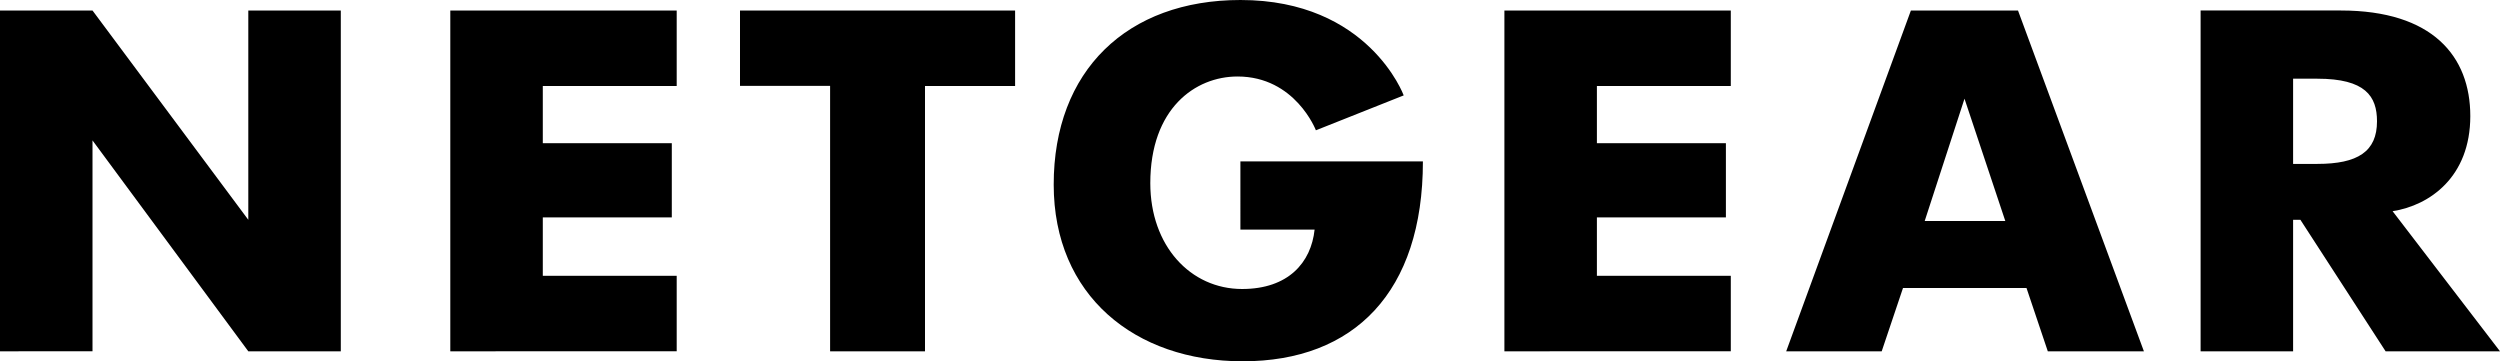
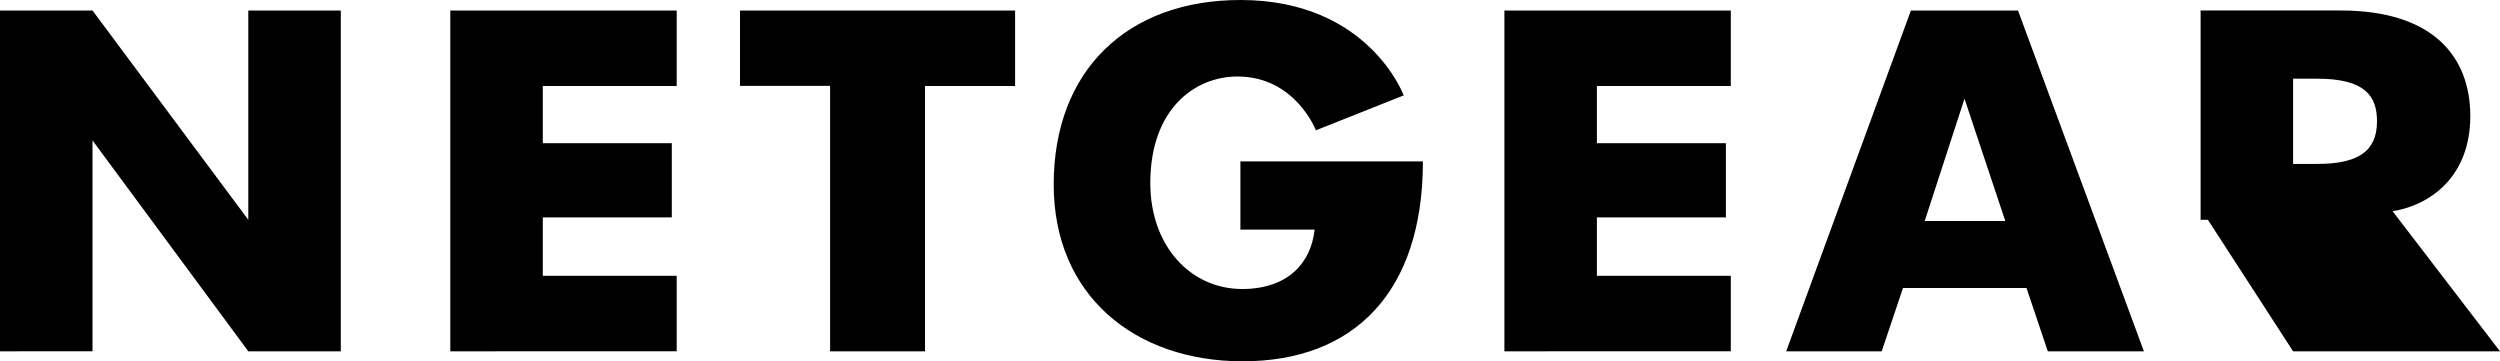
<svg xmlns="http://www.w3.org/2000/svg" version="1.1" id="Layer_1" x="0px" y="0px" width="2500px" height="361.3px" viewBox="0 0 2500 361.3" style="enable-background:new 0 0 2500 361.3;" xml:space="preserve">
-   <path d="M0,351.3V10.5h92.5l155.8,209.3V10.5h92.5v340.8h-92.5L92.5,140.4v210.9L0,351.3z M450.3,351.3V10.5h226.4v75.5H542.8v57.2  h129v74.2h-129v58.4h133.9v75.5H450.3z M925,351.3h-94.9V85.9H740V10.5h275.1v75.5H925L925,351.3z M1240.3,161.4h182.6  c0,130.6-68.7,199.9-180.2,199.9c-108,0-189-66-189-176.6C1053.6,70.6,1127.1,0,1240.5,0c128.2,0,163.2,95.4,163.2,95.4l-87.8,34.9  c0,0-20.6-53.8-78.4-53.8c-42.3,0-87.2,32-87.2,106.7c0,62.6,40.1,105.8,91.8,105.8c46.2,0,69-26.4,72.5-59.4h-74.2V161.4z   M1910.9,10.5l-124.7,340.8h95.5L1903,288h123.5l21.3,63.3h96.1L2018,10.5H1910.9z M1964.5,98.7l40.8,122.3h-80.6L1964.5,98.7z   M2200.6,10.5v340.8h92.5V219.8h7.3l85.2,131.5H2500l-107.4-140.1c37.1-5.8,77.7-34.2,77.7-95.1c0-59.8-37.7-105.6-129.5-105.6  L2200.6,10.5z M2293.1,78.7h24.3c47.9,0,59.6,17.5,59.6,42.6c0,30.3-19.3,42.6-59.6,42.6h-24.3V78.7z M1504.4,351.3V10.5h226.4v75.5  h-133.9v57.2h129v74.2h-129v58.4h133.9v75.5H1504.4z" />
+   <path d="M0,351.3V10.5h92.5l155.8,209.3V10.5h92.5v340.8h-92.5L92.5,140.4v210.9L0,351.3z M450.3,351.3V10.5h226.4v75.5H542.8v57.2  h129v74.2h-129v58.4h133.9v75.5H450.3z M925,351.3h-94.9V85.9H740V10.5h275.1v75.5H925L925,351.3z M1240.3,161.4h182.6  c0,130.6-68.7,199.9-180.2,199.9c-108,0-189-66-189-176.6C1053.6,70.6,1127.1,0,1240.5,0c128.2,0,163.2,95.4,163.2,95.4l-87.8,34.9  c0,0-20.6-53.8-78.4-53.8c-42.3,0-87.2,32-87.2,106.7c0,62.6,40.1,105.8,91.8,105.8c46.2,0,69-26.4,72.5-59.4h-74.2V161.4z   M1910.9,10.5l-124.7,340.8h95.5L1903,288h123.5l21.3,63.3h96.1L2018,10.5H1910.9z M1964.5,98.7l40.8,122.3h-80.6L1964.5,98.7z   M2200.6,10.5v340.8V219.8h7.3l85.2,131.5H2500l-107.4-140.1c37.1-5.8,77.7-34.2,77.7-95.1c0-59.8-37.7-105.6-129.5-105.6  L2200.6,10.5z M2293.1,78.7h24.3c47.9,0,59.6,17.5,59.6,42.6c0,30.3-19.3,42.6-59.6,42.6h-24.3V78.7z M1504.4,351.3V10.5h226.4v75.5  h-133.9v57.2h129v74.2h-129v58.4h133.9v75.5H1504.4z" />
</svg>